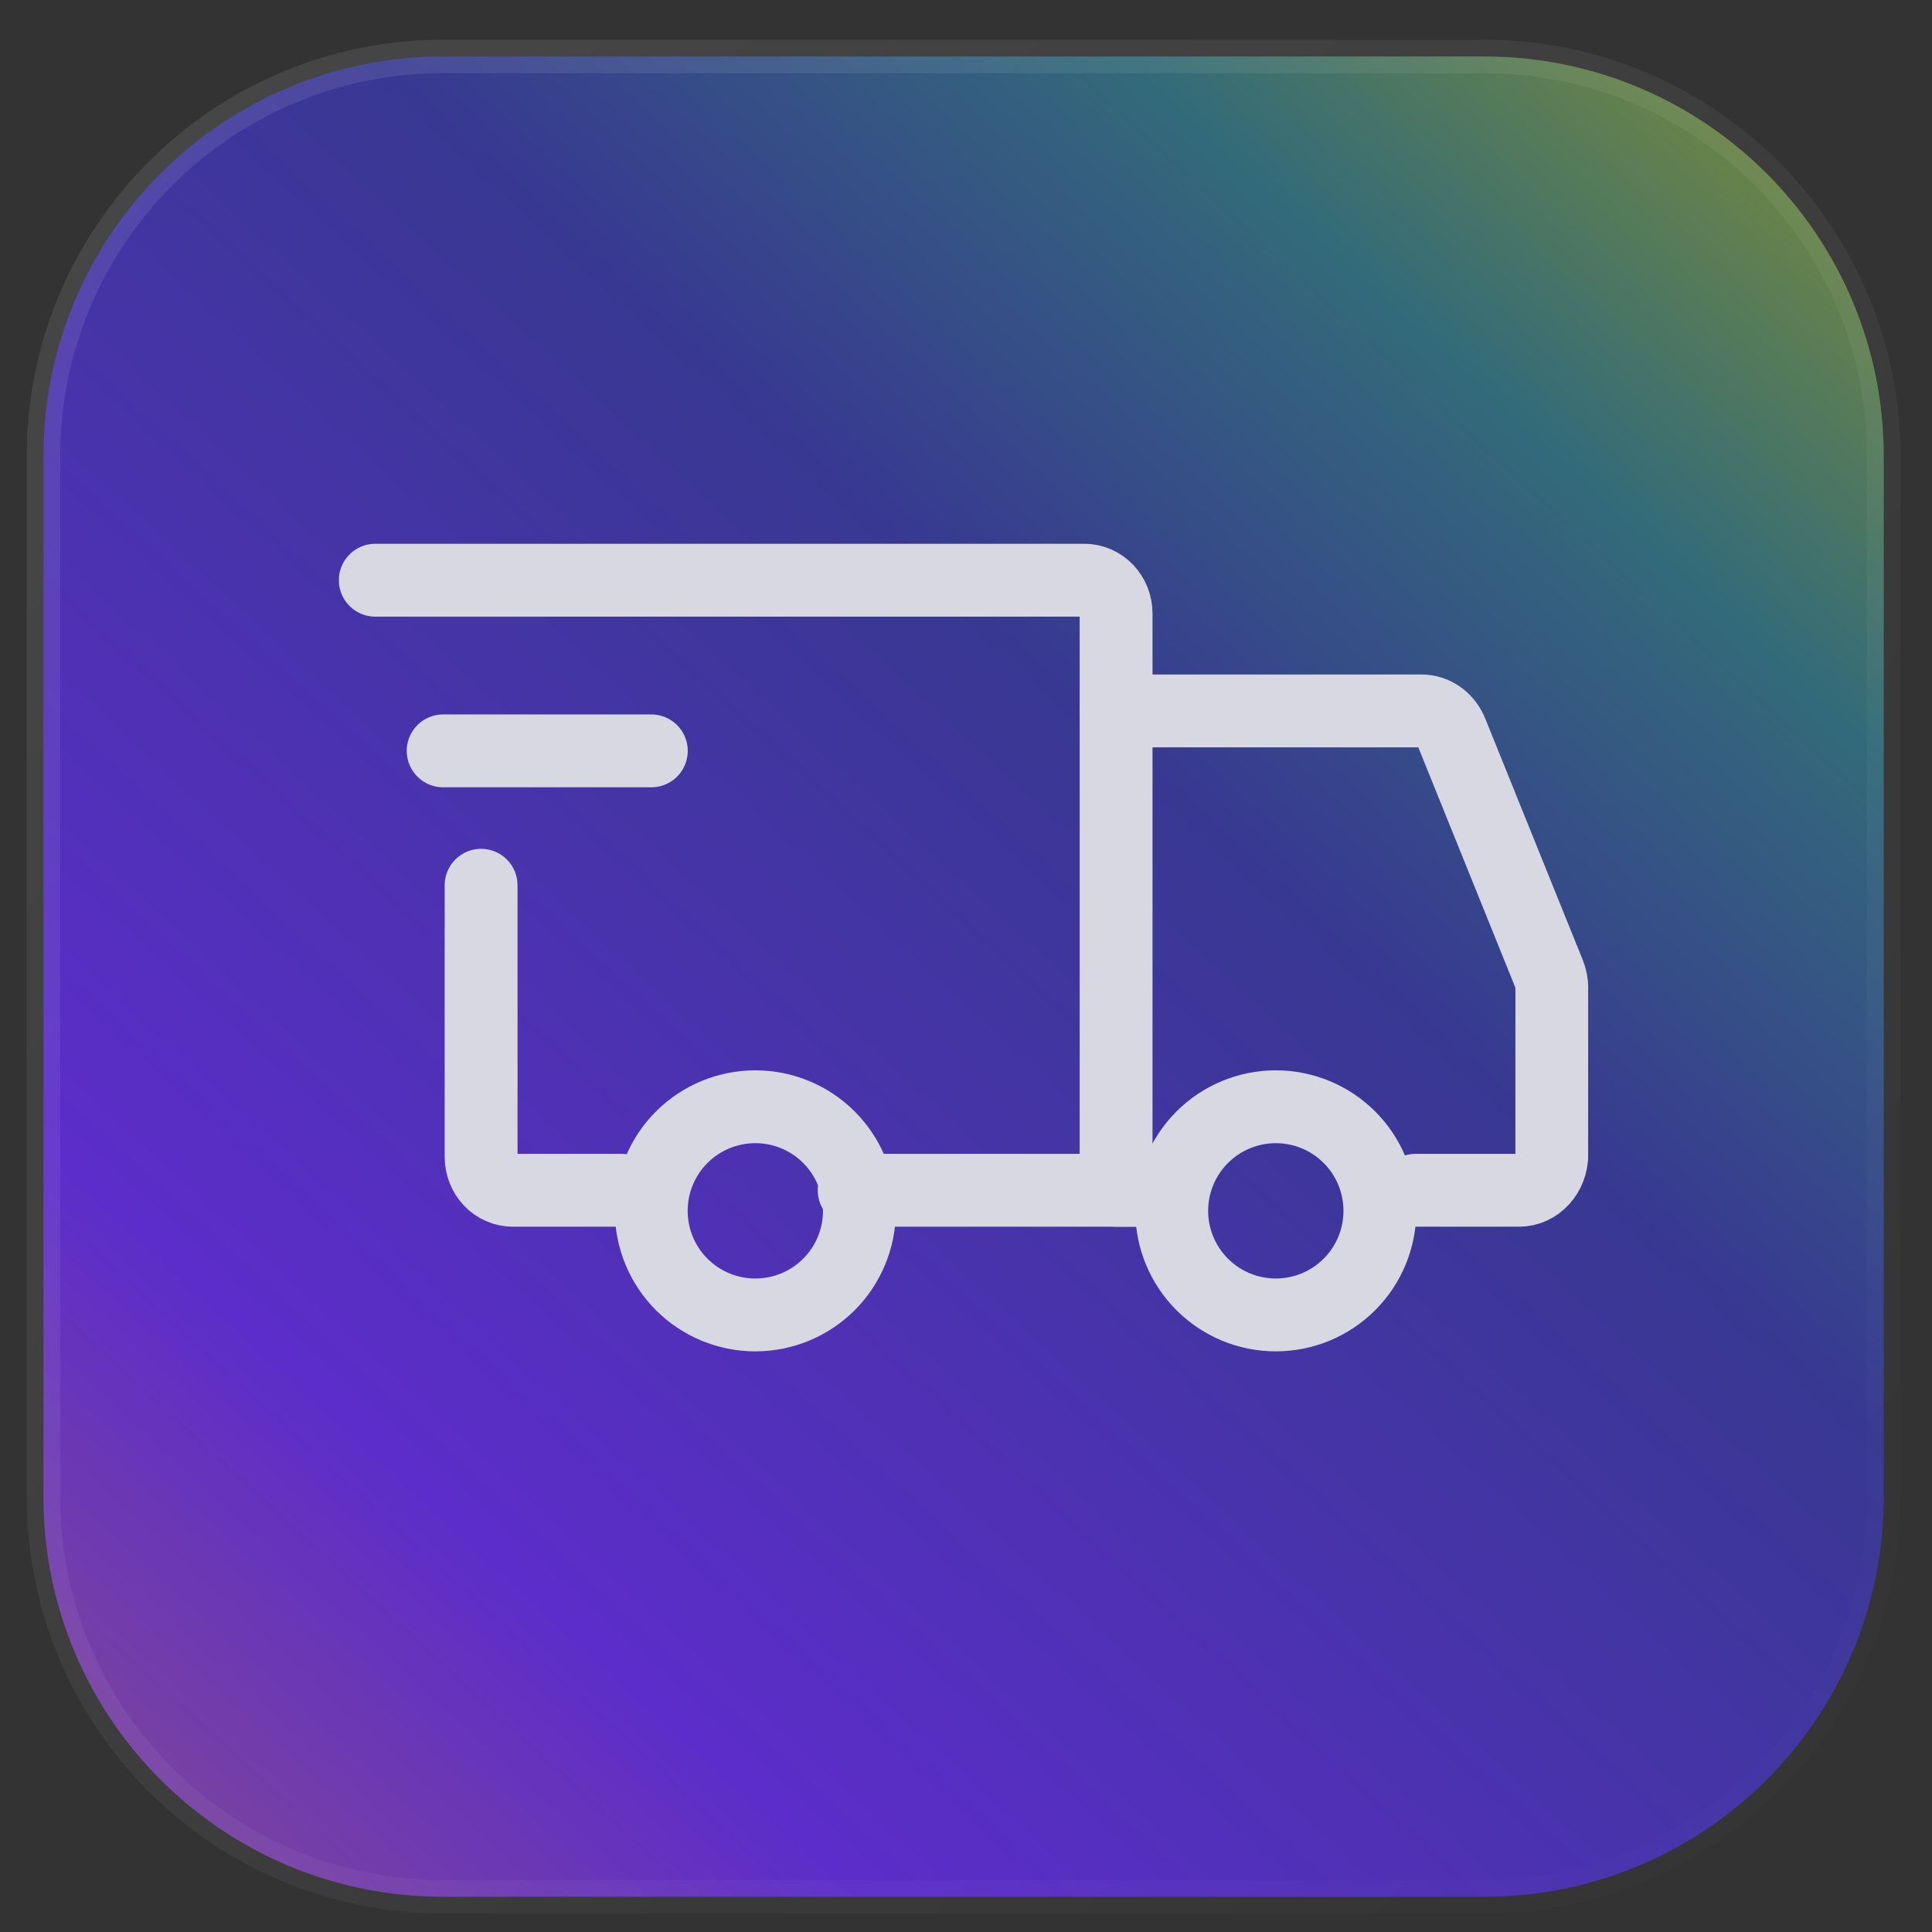
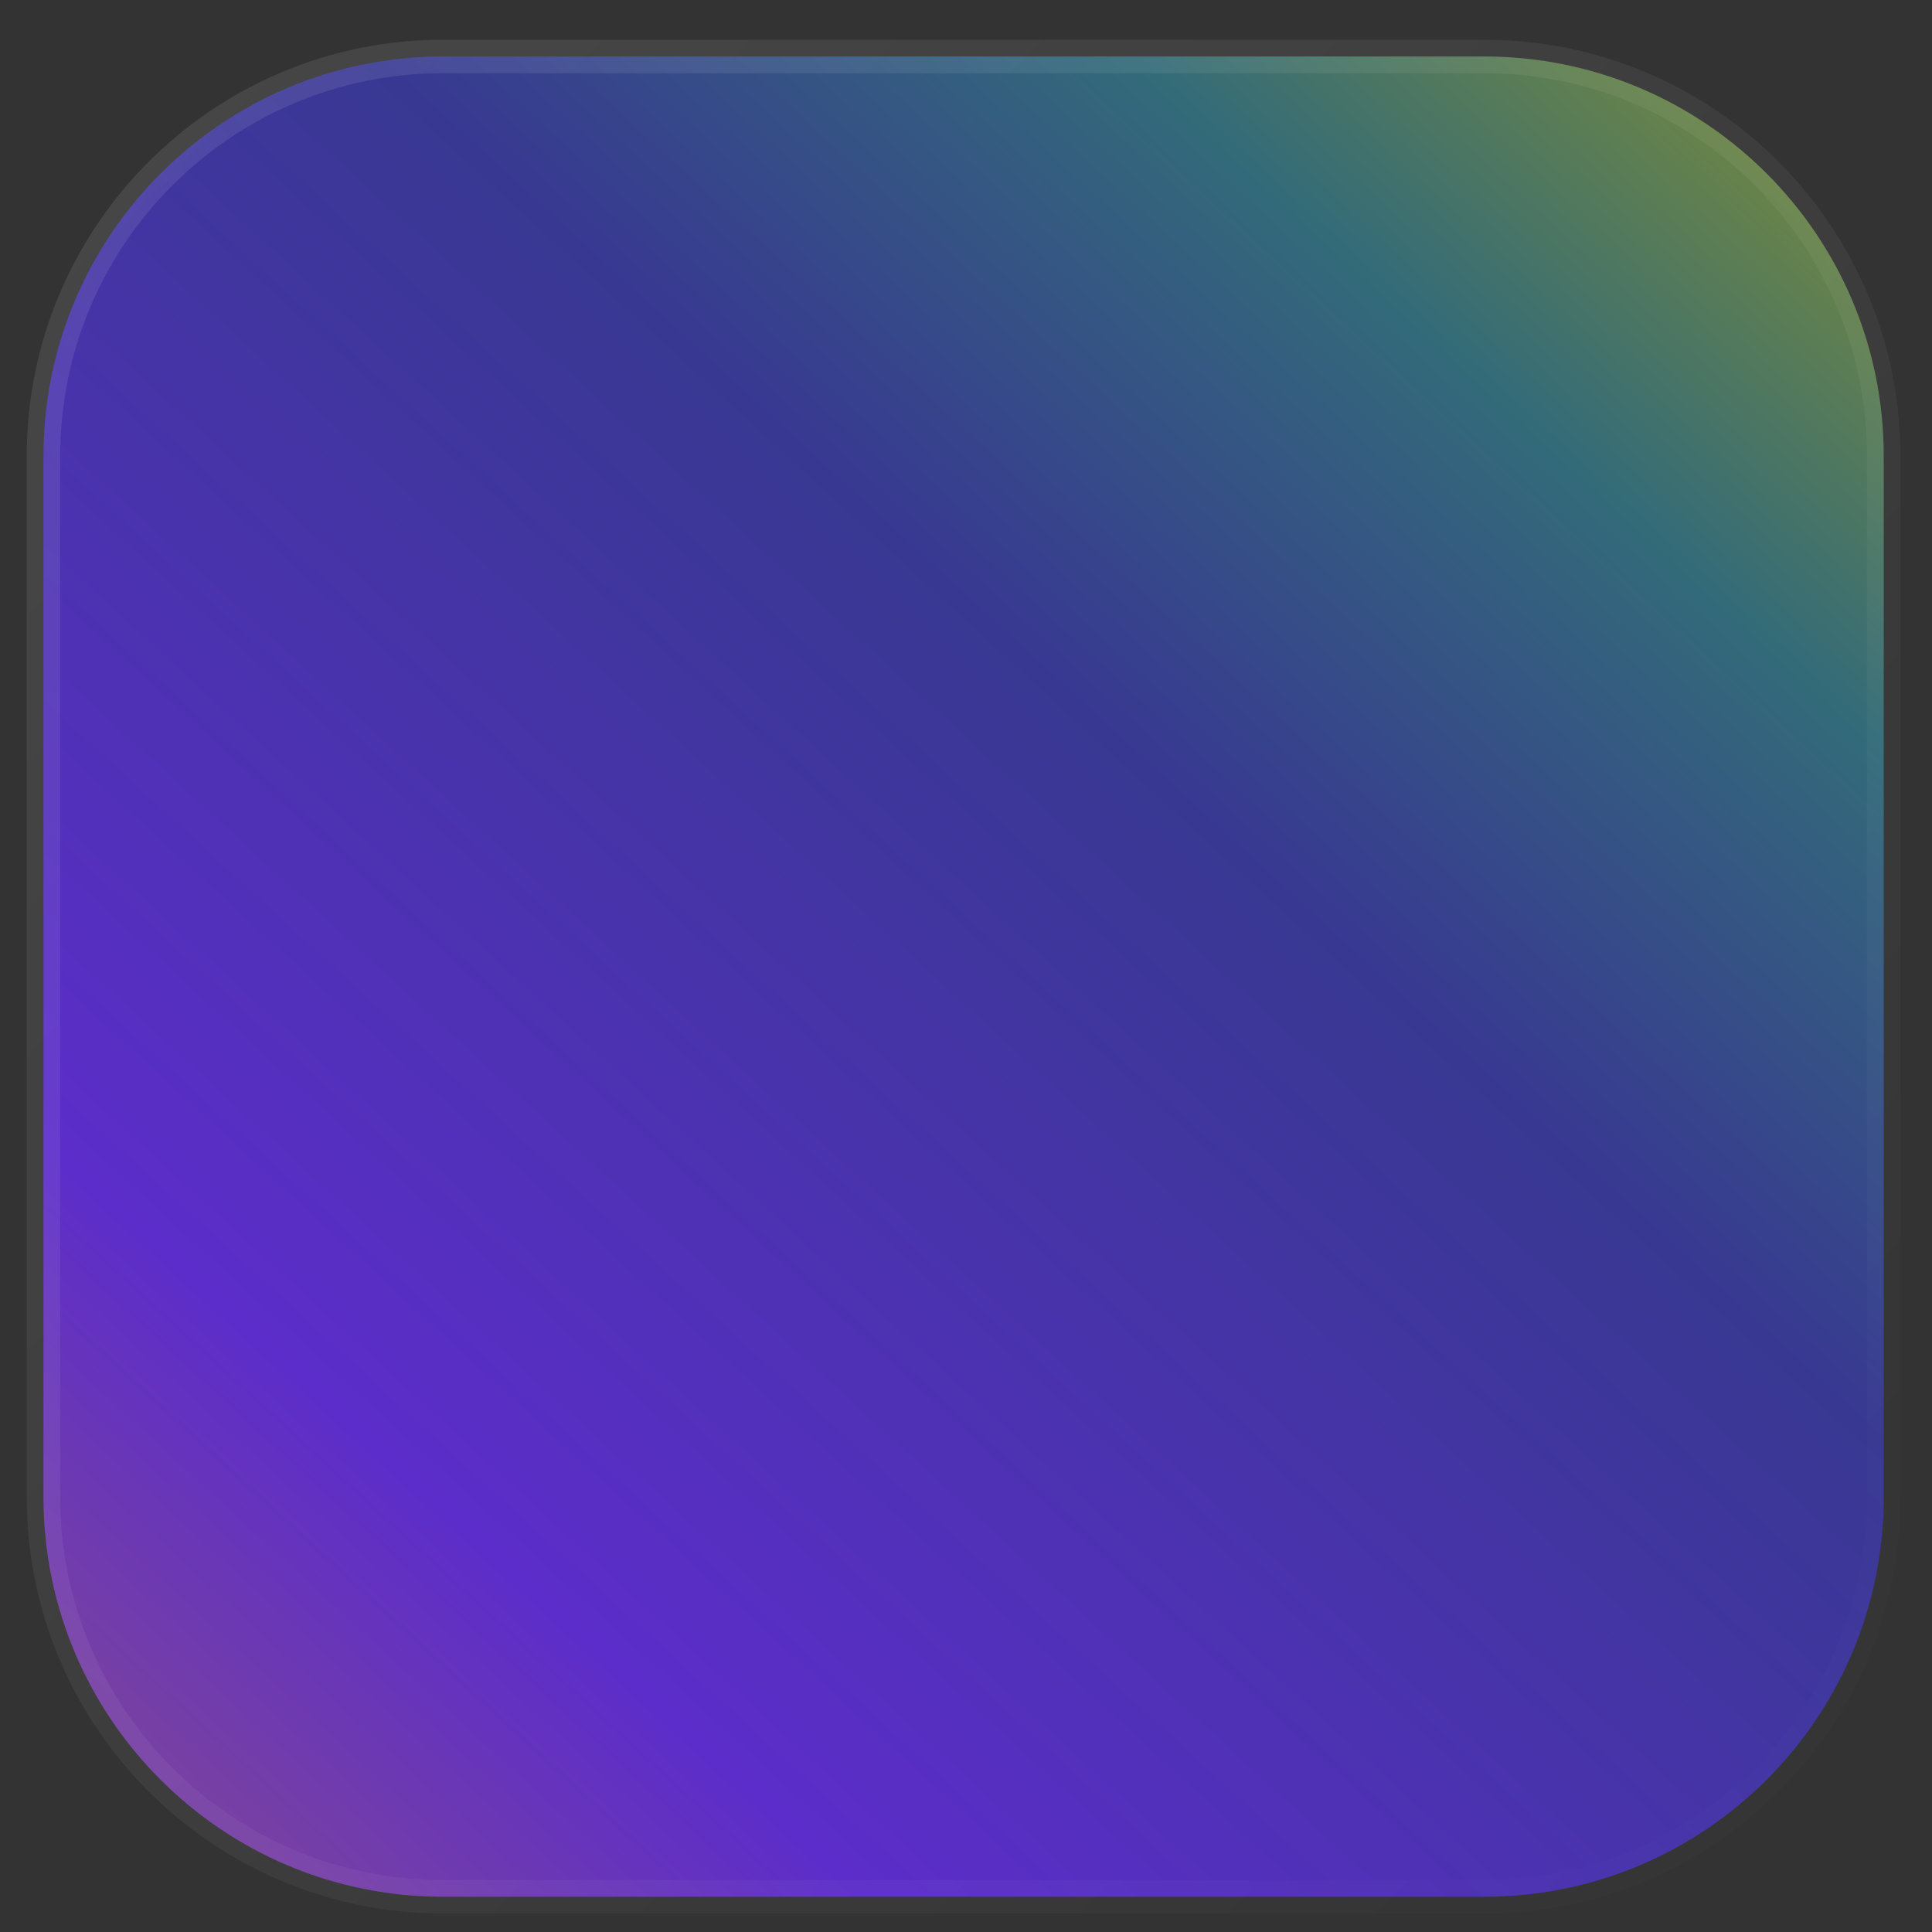
<svg xmlns="http://www.w3.org/2000/svg" width="48" height="48" viewBox="0 0 48 48" fill="none">
  <rect x="0" y="0" width="48" height="48" fill="#333333" stroke="none" />
  <path d="M11.009 1.403H36.872C42.356 1.403 46.801 5.849 46.801 11.333V37.195C46.801 42.679 42.355 47.125 36.872 47.125H11.009C5.525 47.125 1.08 42.679 1.08 37.195V11.333C1.08 5.849 5.525 1.403 11.009 1.403Z" fill="url(#paint0_linear_2085_617)" />
  <path d="M11.009 1.403H36.872C42.356 1.403 46.801 5.849 46.801 11.333V37.195C46.801 42.679 42.355 47.125 36.872 47.125H11.009C5.525 47.125 1.08 42.679 1.08 37.195V11.333C1.08 5.849 5.525 1.403 11.009 1.403Z" stroke="url(#paint1_linear_2085_617)" stroke-width="0.831" />
  <g clip-path="url(#clip0_2085_617)">
    <path d="M18.766 32.669C19.452 32.669 20.11 32.397 20.595 31.912C21.08 31.427 21.352 30.769 21.352 30.083C21.352 29.397 21.08 28.739 20.595 28.254C20.11 27.769 19.452 27.497 18.766 27.497C18.08 27.497 17.422 27.769 16.937 28.254C16.452 28.739 16.18 29.397 16.18 30.083C16.18 30.769 16.452 31.427 16.937 31.912C17.422 32.397 18.08 32.669 18.766 32.669ZM31.697 32.669C32.383 32.669 33.041 32.397 33.526 31.912C34.011 31.427 34.283 30.769 34.283 30.083C34.283 29.397 34.011 28.739 33.526 28.254C33.041 27.769 32.383 27.497 31.697 27.497C31.011 27.497 30.354 27.769 29.869 28.254C29.384 28.739 29.111 29.397 29.111 30.083C29.111 30.769 29.384 31.427 29.869 31.912C30.354 32.397 31.011 32.669 31.697 32.669Z" stroke="#D8D8E2" stroke-width="1.81" stroke-miterlimit="1.5" stroke-linecap="round" stroke-linejoin="round" />
-     <path d="M21.221 29.572H27.729V15.242C27.729 15.023 27.646 14.812 27.498 14.657C27.35 14.502 27.149 14.415 26.94 14.415H9.324M15.437 29.572H12.742C12.639 29.572 12.536 29.551 12.44 29.509C12.345 29.468 12.258 29.407 12.184 29.33C12.111 29.253 12.053 29.162 12.014 29.062C11.974 28.961 11.953 28.854 11.953 28.745V21.994" stroke="#D8D8E2" stroke-width="1.81" stroke-linecap="round" />
    <path d="M11.01 18.655H16.182" stroke="#D8D8E2" stroke-width="1.81" stroke-linecap="round" stroke-linejoin="round" />
-     <path d="M27.729 17.663H35.32C35.477 17.663 35.631 17.713 35.763 17.807C35.894 17.901 35.998 18.035 36.062 18.193L38.484 24.189C38.531 24.303 38.554 24.426 38.555 24.551V28.679C38.555 28.796 38.534 28.912 38.493 29.021C38.452 29.129 38.392 29.227 38.317 29.31C38.242 29.393 38.152 29.459 38.053 29.504C37.955 29.549 37.849 29.572 37.743 29.572H35.172M27.729 29.572H29.082" stroke="#D8D8E2" stroke-width="1.81" stroke-linecap="round" />
  </g>
  <defs>
    <linearGradient id="paint0_linear_2085_617" x1="43.98" y1="1.891" x2="4.878" y2="44.474" gradientUnits="userSpaceOnUse">
      <stop offset="0.01" stop-color="#718742" />
      <stop offset="0.18" stop-color="#336B79" />
      <stop offset="0.4" stop-color="#383892" />
      <stop offset="0.839" stop-color="#5C2DCA" />
      <stop offset="1" stop-color="#7740A4" />
    </linearGradient>
    <linearGradient id="paint1_linear_2085_617" x1="0.368" y1="0.988" x2="46.92" y2="47.541" gradientUnits="userSpaceOnUse">
      <stop stop-color="white" stop-opacity="0.1" />
      <stop offset="1" stop-color="white" stop-opacity="0" />
    </linearGradient>
    <clipPath id="clip0_2085_617">
-       <rect width="31.035" height="31.035" fill="white" transform="translate(8.422 8.1)" />
-     </clipPath>
+       </clipPath>
  </defs>
</svg>